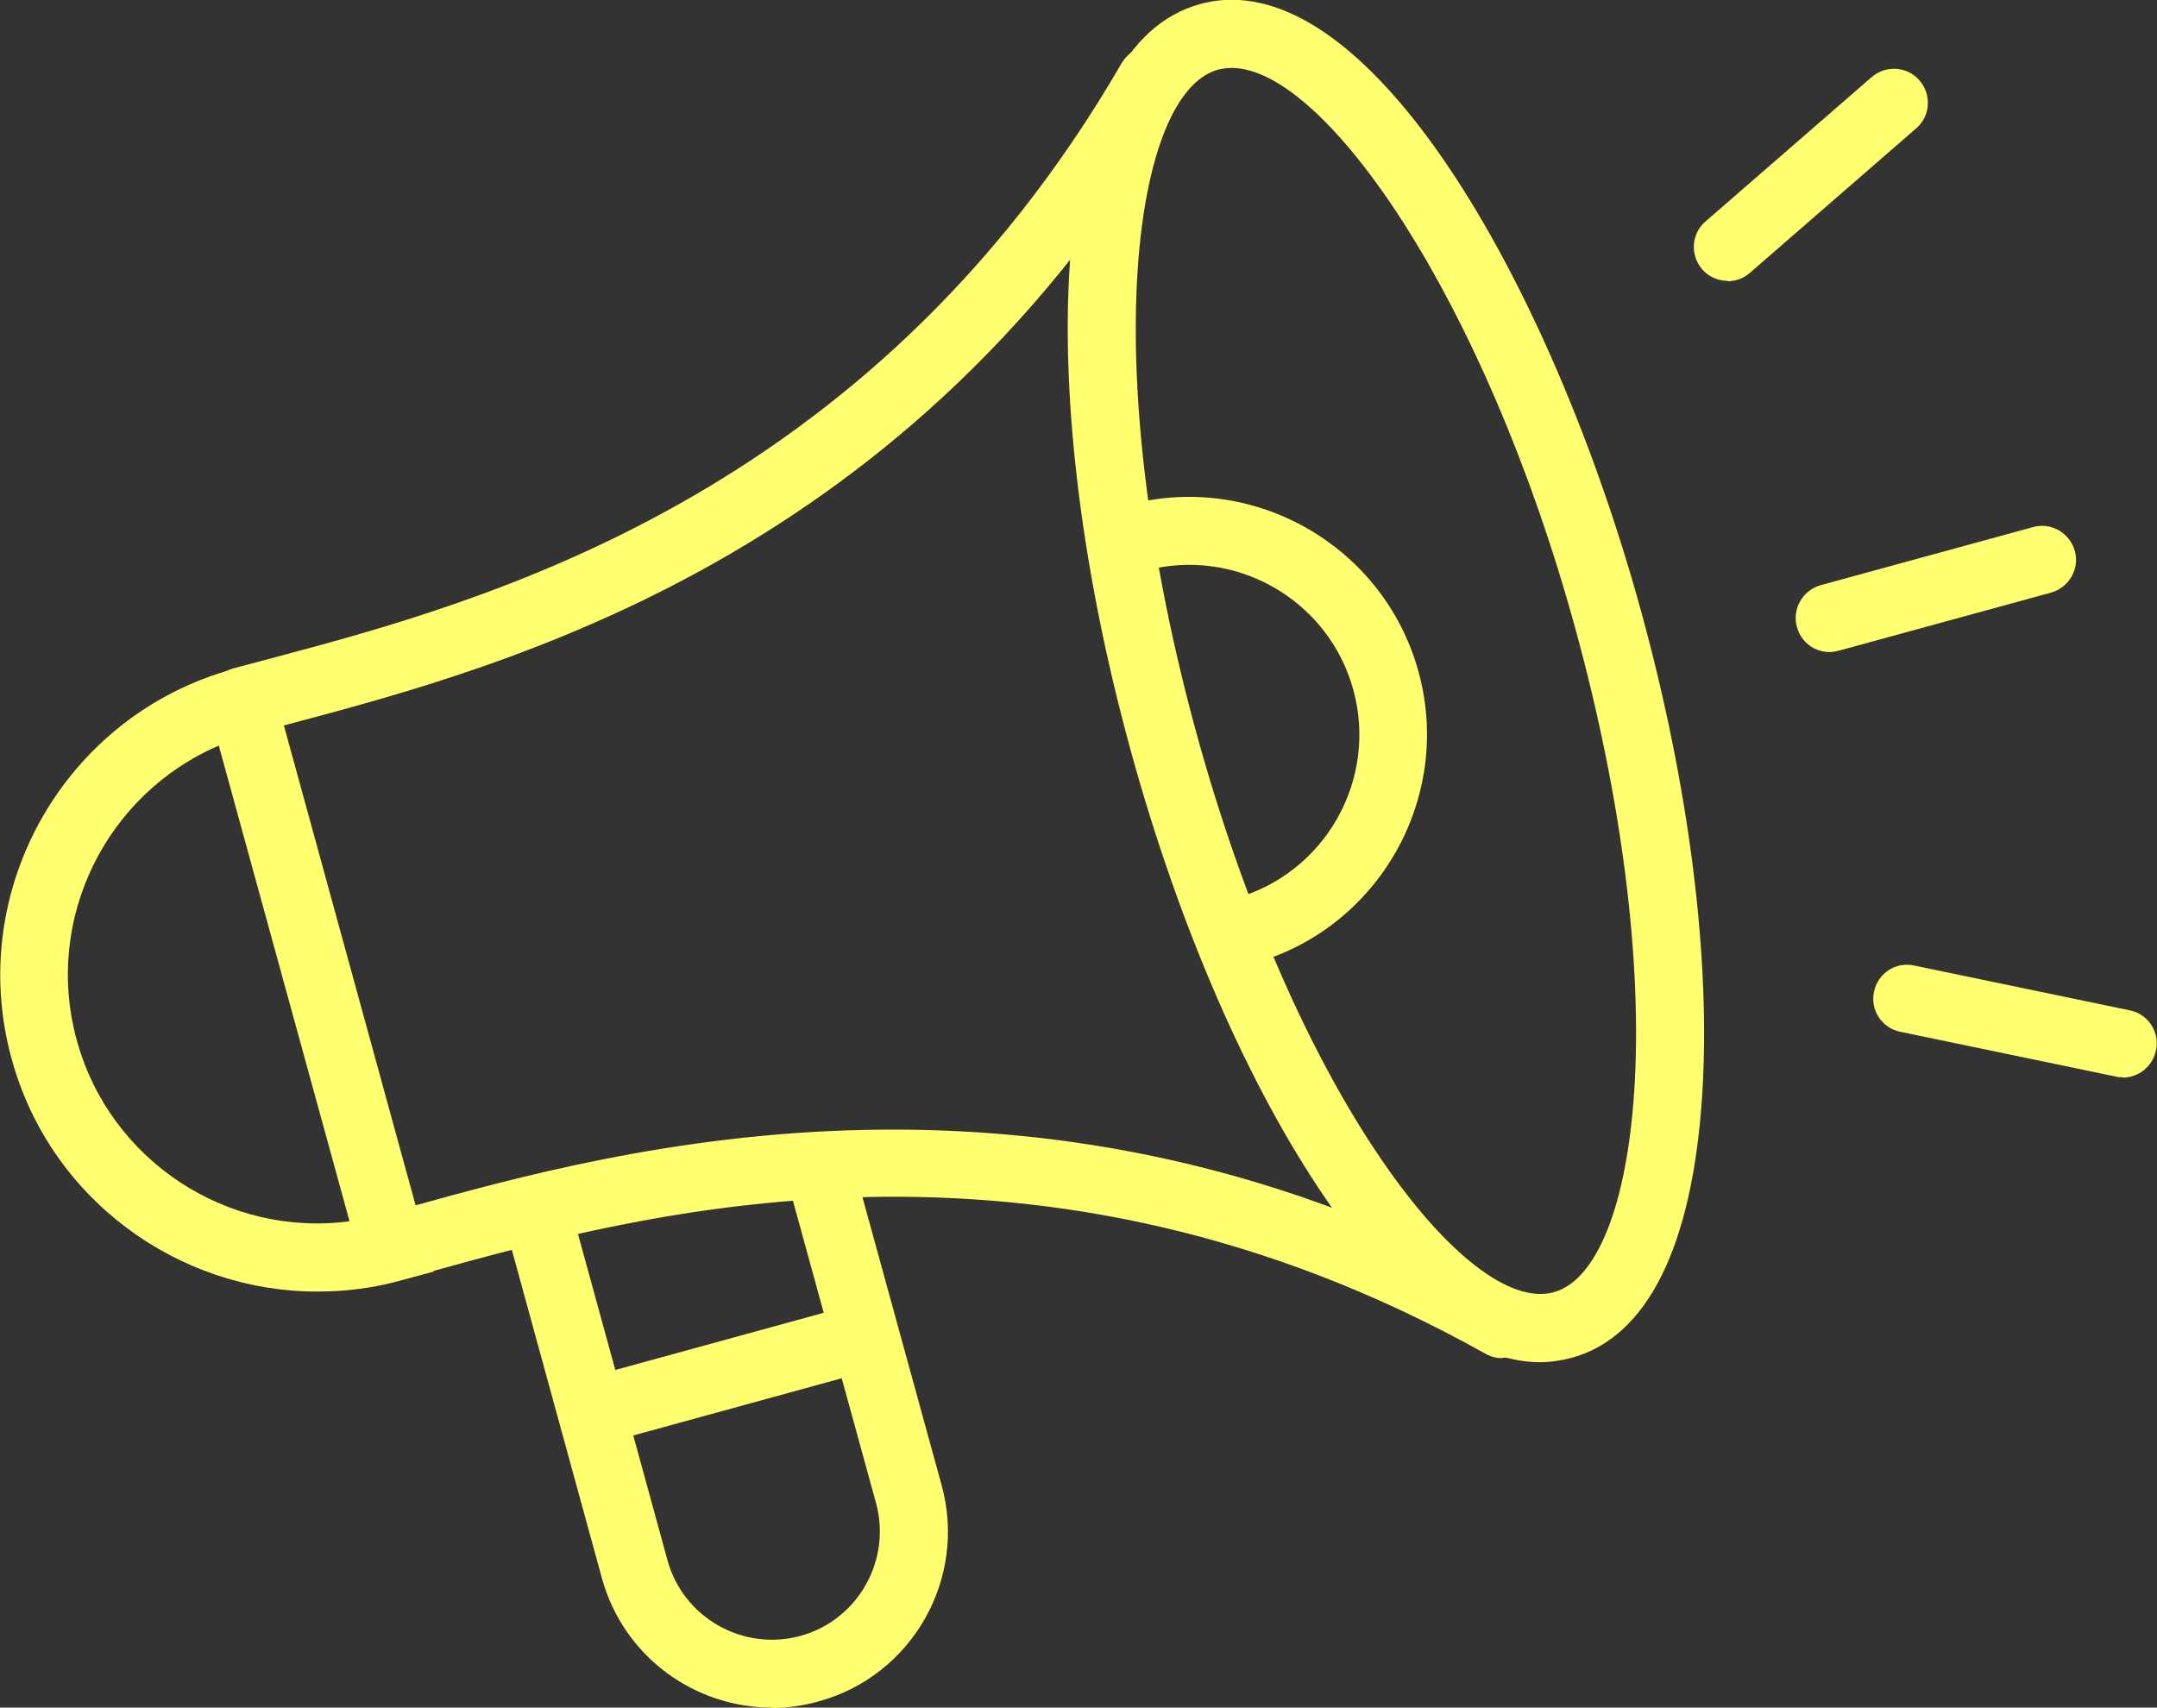
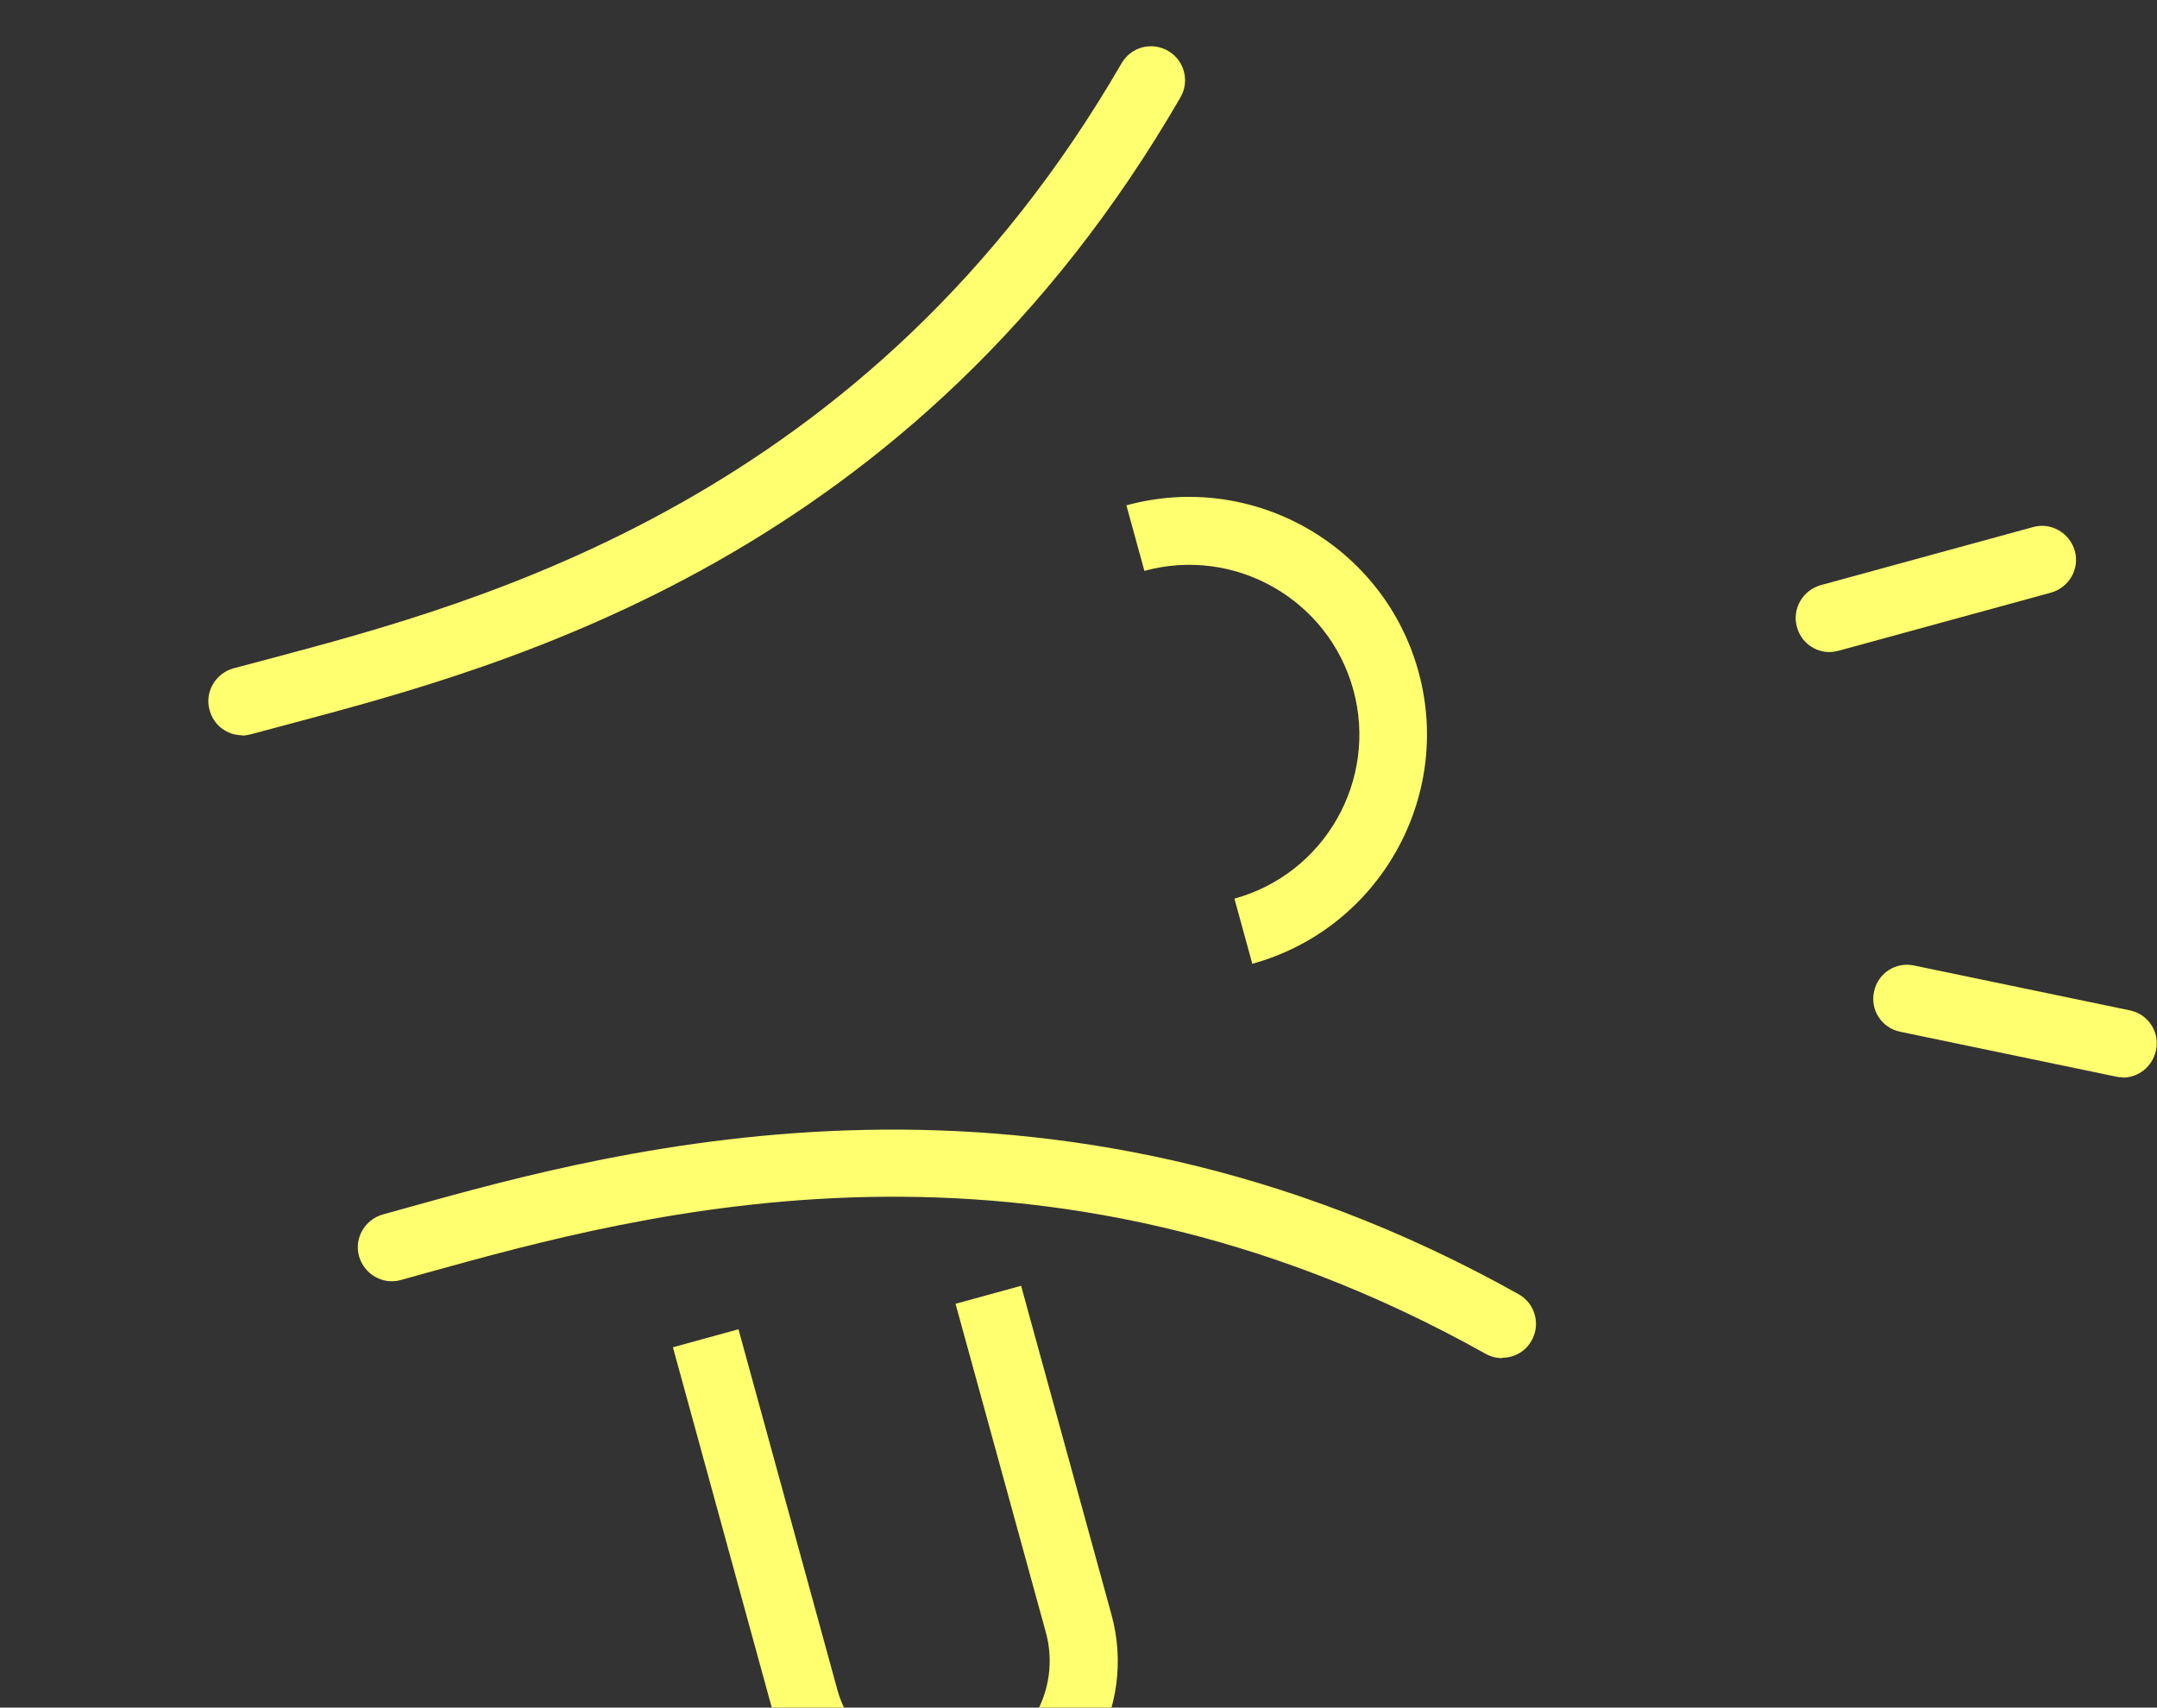
<svg xmlns="http://www.w3.org/2000/svg" id="Layer_2" data-name="Layer 2" viewBox="0 0 63.5 50.28">
  <rect x="0" y="0" width="63.5" height="50.28" fill="#333333" stroke="none" />
  <defs>
    <style>      .cls-1 {        fill: #ffff6f;      }    </style>
  </defs>
  <g id="Layer_1-2" data-name="Layer 1">
    <g>
-       <path class="cls-1" d="M45.34,40.11c-1.98,0-4.14-1.64-6.31-4.81-2.28-3.33-4.32-8.02-5.74-13.19-1.42-5.17-2.06-10.24-1.8-14.27.29-4.44,1.61-7.11,3.84-7.72,4.87-1.34,10.33,8.21,12.98,17.87h0c1.42,5.17,2.06,10.24,1.8,14.27-.29,4.44-1.61,7.11-3.84,7.72-.31.08-.62.13-.93.13ZM36.26,2c-.14,0-.27.02-.4.05-1.27.35-2.15,2.56-2.37,5.92-.25,3.81.37,8.65,1.73,13.61,1.36,4.96,3.3,9.43,5.46,12.58,1.9,2.78,3.79,4.24,5.06,3.89,1.27-.35,2.15-2.56,2.37-5.92.25-3.81-.37-8.65-1.73-13.61h0c-2.69-9.81-7.4-16.52-10.12-16.52Z" />
      <path class="cls-1" d="M44.22,39.99c-.17,0-.33-.04-.49-.13-13.19-7.38-24.86-4.13-31.14-2.39l-.79.22c-.53.15-1.08-.17-1.23-.7-.15-.53.17-1.08.7-1.23l.79-.22c6.08-1.69,18.74-5.22,32.65,2.57.48.27.65.88.38,1.36-.18.33-.52.51-.87.51Z" />
      <path class="cls-1" d="M7.13,21.65c-.44,0-.84-.29-.96-.74-.15-.53.17-1.08.7-1.23l1.13-.3c6.15-1.64,17.59-4.68,25.02-17.52.28-.48.89-.64,1.37-.36.48.28.64.89.36,1.37-7.85,13.56-19.81,16.74-26.24,18.45l-1.12.3c-.09.02-.18.04-.27.04Z" />
-       <path class="cls-1" d="M9.34,38.03c-4.1,0-7.87-2.72-9-6.86-1.36-4.96,1.57-10.11,6.53-11.47l.96-.26,4.94,18-.96.26c-.82.23-1.65.33-2.47.33ZM6.45,21.95c-3.32,1.42-5.17,5.11-4.19,8.68.98,3.57,4.46,5.81,8.03,5.33l-3.85-14.01Z" />
      <path class="cls-1" d="M36.87,28.39l-.53-1.93c2.66-.73,4.23-3.49,3.5-6.15-.73-2.66-3.49-4.23-6.15-3.5l-.53-1.93c3.72-1.02,7.58,1.18,8.6,4.9,1.02,3.72-1.18,7.58-4.9,8.6Z" />
-       <path class="cls-1" d="M22.72,50.28c-2.28,0-4.37-1.51-5-3.81l-2.91-10.61,1.93-.53,2.91,10.61c.46,1.69,2.22,2.69,3.91,2.23,1.69-.46,2.69-2.22,2.23-3.91l-2.66-9.68,1.93-.53,2.66,9.68c.76,2.76-.87,5.62-3.63,6.37-.46.13-.92.19-1.37.19Z" />
-       <rect class="cls-1" x="17.26" y="39.46" width="8.37" height="2" transform="translate(-9.94 7.12) rotate(-15.35)" />
+       <path class="cls-1" d="M22.72,50.28l-2.91-10.61,1.93-.53,2.91,10.61c.46,1.69,2.22,2.69,3.91,2.23,1.69-.46,2.69-2.22,2.23-3.91l-2.66-9.68,1.93-.53,2.66,9.68c.76,2.76-.87,5.62-3.63,6.37-.46.13-.92.19-1.37.19Z" />
      <path class="cls-1" d="M53.86,19.2c-.44,0-.84-.29-.96-.74-.15-.53.17-1.08.7-1.23l6.25-1.71c.53-.15,1.08.17,1.23.7.15.53-.17,1.08-.7,1.23l-6.25,1.71c-.09.02-.18.04-.27.04Z" />
-       <path class="cls-1" d="M50.86,8.27c-.28,0-.56-.12-.75-.34-.36-.42-.32-1.05.1-1.41l4.89-4.25c.42-.36,1.05-.32,1.41.1.36.42.32,1.05-.1,1.41l-4.89,4.25c-.19.17-.42.25-.66.25Z" />
      <path class="cls-1" d="M62.5,31.72c-.07,0-.14,0-.21-.02l-6.35-1.32c-.54-.11-.89-.64-.77-1.18.11-.54.64-.89,1.18-.77l6.35,1.32c.54.11.89.64.77,1.18-.1.47-.51.8-.98.8Z" />
    </g>
  </g>
</svg>